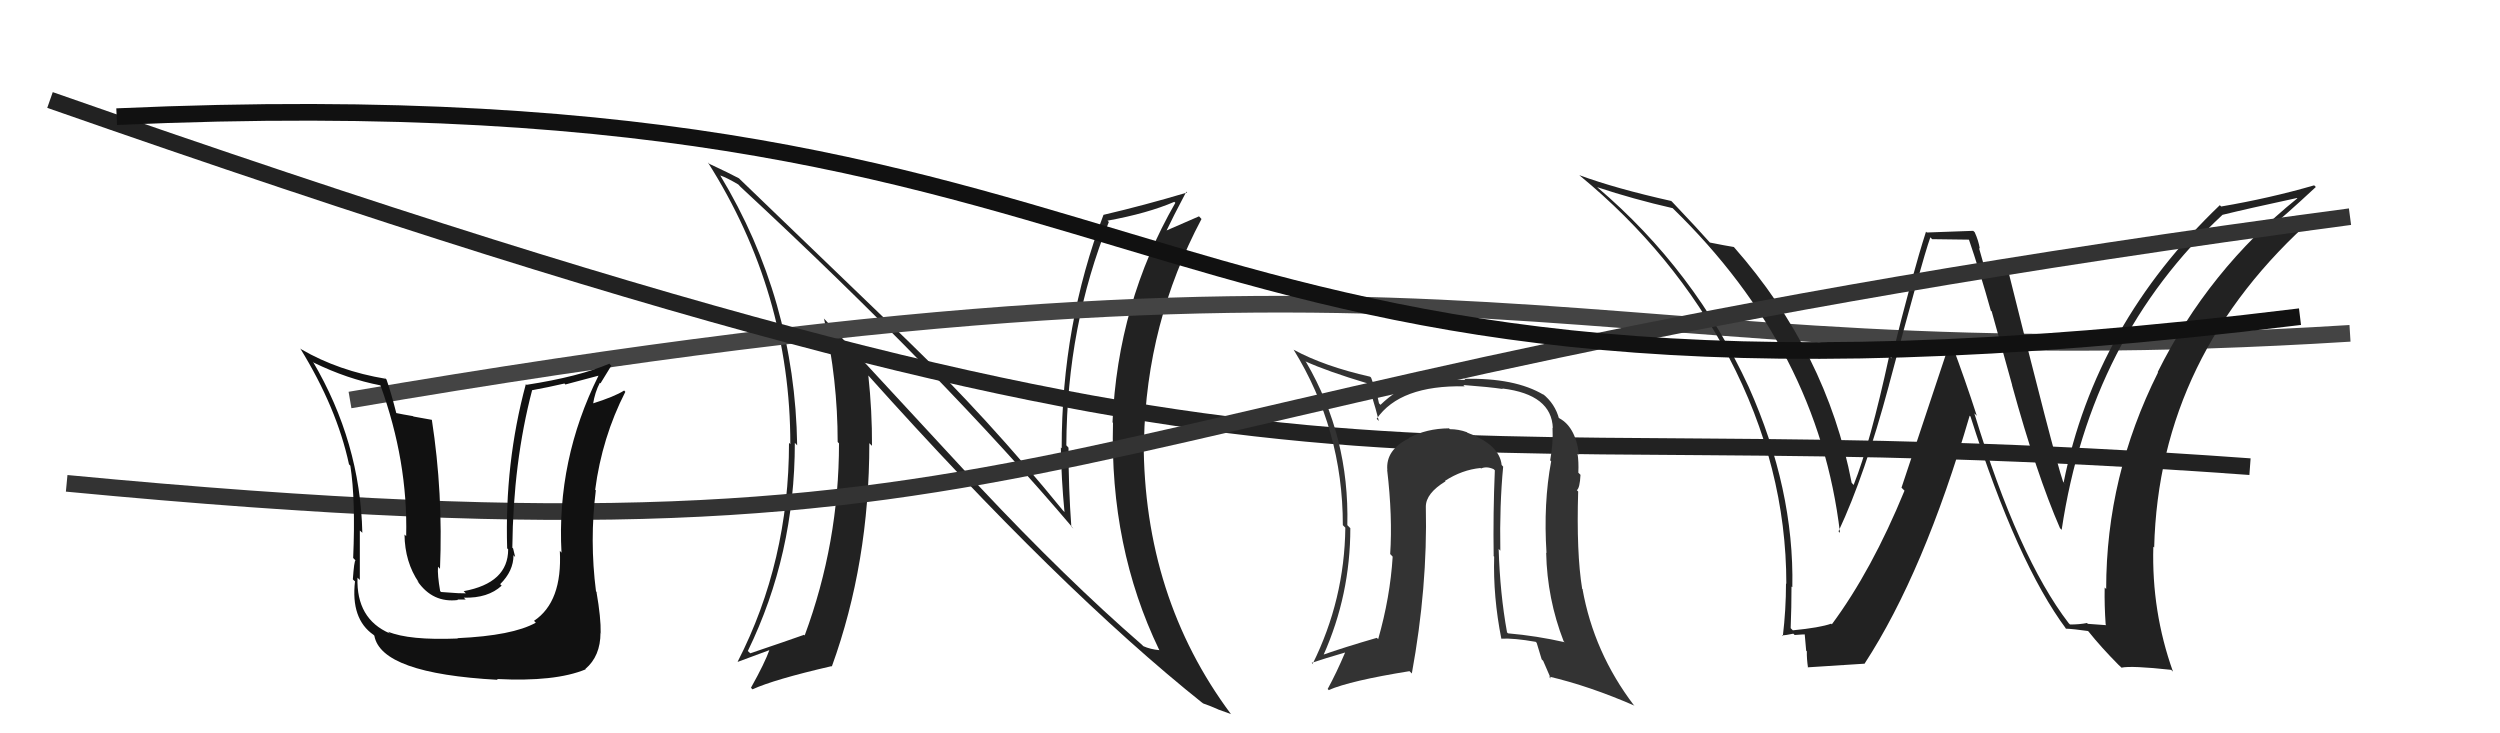
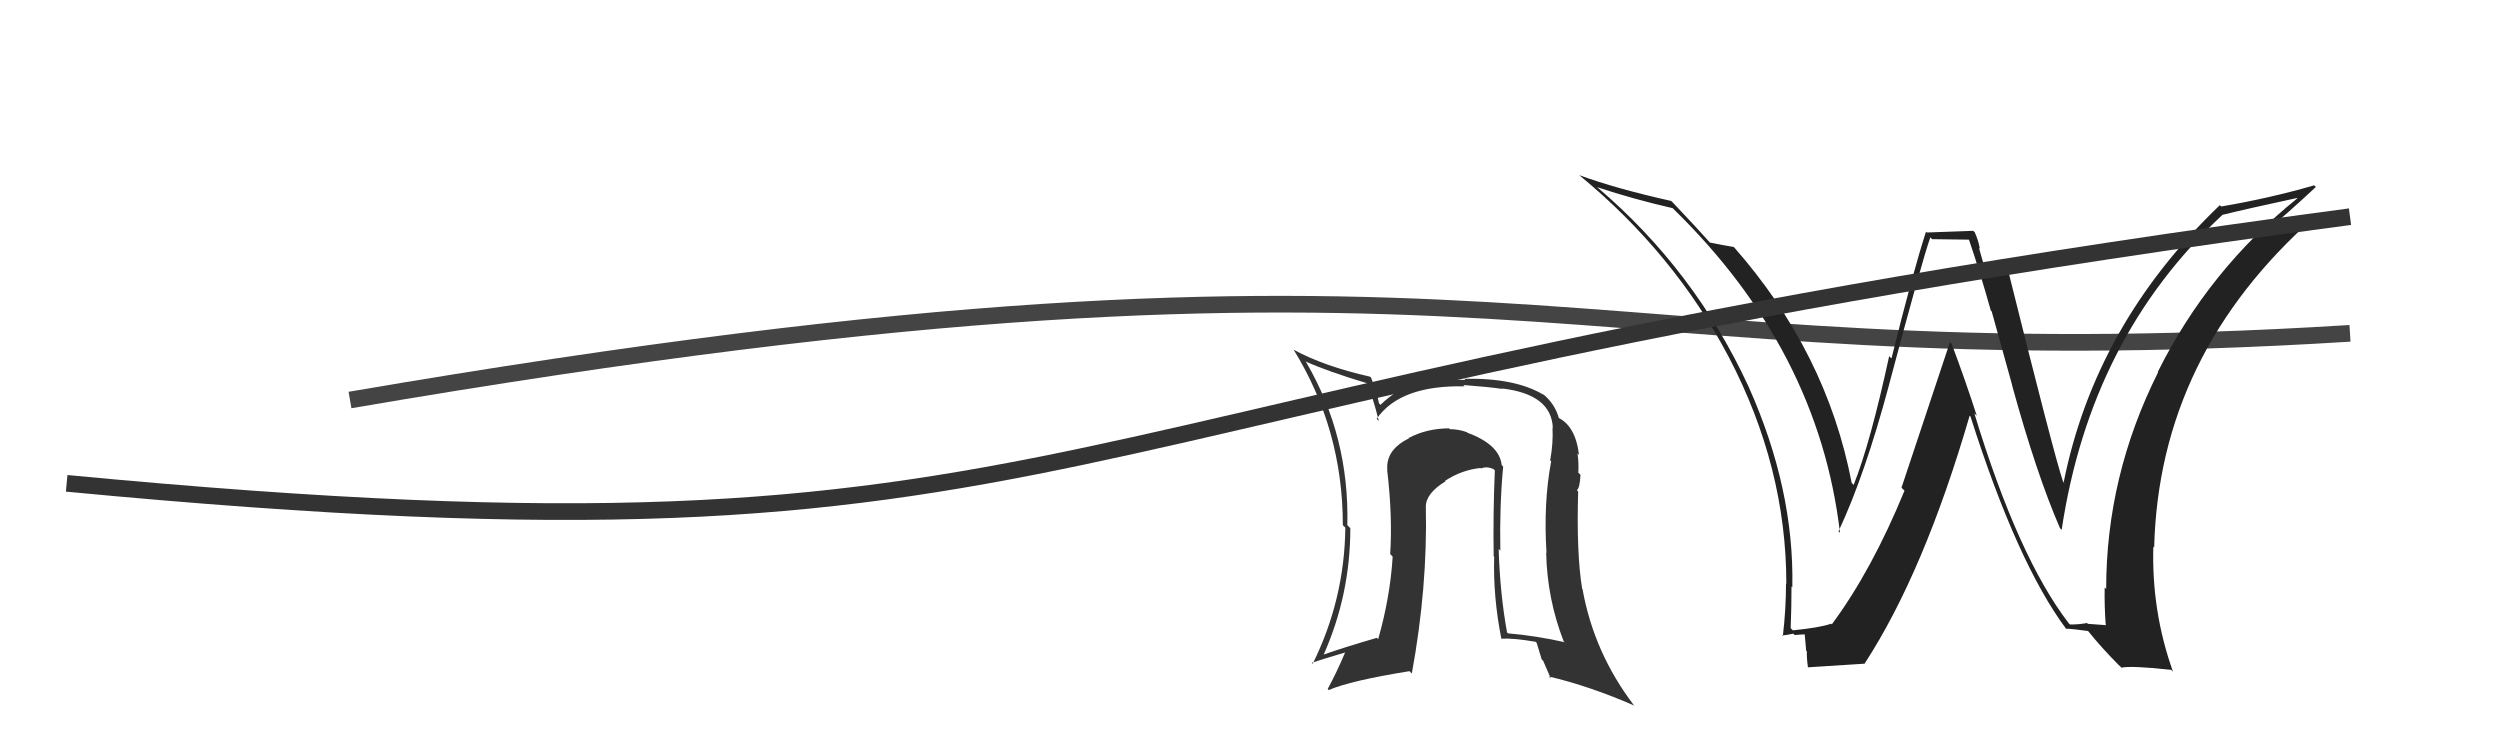
<svg xmlns="http://www.w3.org/2000/svg" width="150" height="44" viewBox="0,0,150,44">
-   <path fill="#222" d="M58.76 29.19L49.39 19.06L49.44 19.11Q50.26 22.79 50.26 26.52L50.22 26.48L50.34 26.60Q50.34 32.57 48.28 38.13L48.22 38.06L48.24 38.09Q47.26 38.44 45.01 39.20L45.03 39.21L44.87 39.06Q47.69 33.27 47.69 26.57L47.67 26.55L47.83 26.72Q47.70 17.95 43.21 10.52L43.26 10.57L43.20 10.52Q43.61 10.66 44.30 11.07L44.44 11.22L44.43 11.21Q56.57 22.47 64.41 31.72L64.42 31.73L64.28 31.60Q64.11 29.29 64.11 26.86L64.01 26.75L63.98 26.72Q64.02 19.53 66.53 13.32L66.43 13.22L66.45 13.24Q68.86 12.80 70.46 12.11L70.39 12.04L70.52 12.17Q67.06 18.19 66.75 25.34L66.88 25.48L66.78 25.37Q66.58 32.83 69.55 38.99L69.47 38.91L69.57 39.01Q69.02 38.96 68.60 38.77L68.42 38.59L68.51 38.68Q63.99 34.76 58.77 29.20L58.76 29.19ZM72.12 42.13L72.10 42.11L72.20 42.21Q72.66 42.37 73.08 42.56L73.07 42.56L73.87 42.85L73.86 42.85Q68.62 35.82 68.62 26.45L68.70 26.53L68.64 26.47Q68.78 19.38 72.09 13.14L71.98 13.02L71.94 12.98Q71.33 13.25 69.92 13.86L69.90 13.84L69.96 13.90Q70.35 13.07 71.18 11.50L71.14 11.46L71.23 11.55Q68.65 12.32 66.21 12.89L66.30 12.98L66.21 12.89Q63.70 19.48 63.70 26.90L63.63 26.83L63.65 26.85Q63.68 28.75 63.87 30.73L63.82 30.67L63.77 30.62Q59.23 25.05 54.47 20.45L54.46 20.44L44.41 10.77L44.34 10.70Q43.78 10.40 42.56 9.83L42.62 9.89L42.47 9.74Q47.42 17.55 47.42 26.65L47.35 26.58L47.34 26.57Q47.34 33.69 44.26 39.70L44.33 39.77L44.27 39.71Q44.58 39.60 46.21 38.99L46.25 39.03L46.18 38.96Q45.89 39.78 45.06 41.26L45.09 41.30L45.15 41.36Q46.43 40.77 49.89 39.97L49.93 40.01L49.91 39.99Q52.16 33.78 52.16 26.59L52.28 26.71L52.32 26.75Q52.33 24.67 52.10 22.53L51.93 22.37L52.09 22.52Q63.60 35.37 72.20 42.22Z" />
  <path d="M21 24 C91 12,93 23,141 20" stroke="#444" fill="none" />
-   <path d="M3 6 C83 34,80 24,135 28" stroke="#222" fill="none" />
  <path fill="#222" d="M124.15 37.42L124.16 37.43L124.12 37.39Q121.09 33.44 118.46 24.80L118.42 24.76L118.61 24.95Q117.90 22.76 117.10 20.63L117.00 20.52L114.09 29.26L114.27 29.44Q112.31 34.22 109.91 37.46L109.97 37.52L109.87 37.42Q109.20 37.66 107.57 37.82L107.57 37.82L107.44 37.69Q107.49 36.45 107.49 35.19L107.50 35.20L107.54 35.23Q107.66 29.34 104.92 23.21L104.81 23.11L104.92 23.21Q101.69 16.21 95.83 11.23L95.90 11.30L95.83 11.23Q98.00 11.95 100.36 12.49L100.40 12.53L100.38 12.51Q109.11 21.01 110.40 31.97L110.36 31.93L110.31 31.88Q111.89 28.51 113.33 23.14L113.35 23.16L113.33 23.13Q115.32 15.65 115.82 14.24L115.93 14.35L118.20 14.38L118.10 14.27Q118.80 16.31 119.45 18.64L119.50 18.68L120.73 23.11L120.72 23.10Q122.19 28.45 123.60 31.69L123.76 31.85L123.70 31.79Q125.43 20.24 133.35 12.89L133.38 12.92L133.35 12.89Q134.85 12.52 137.82 11.88L137.71 11.77L137.84 11.90Q132.51 16.20 129.46 22.33L129.49 22.35L129.48 22.35Q126.37 28.56 126.37 35.34L126.23 35.20L126.28 35.25Q126.26 36.33 126.34 37.47L126.37 37.51L125.27 37.43L125.22 37.38Q124.77 37.47 124.20 37.47ZM130.44 40.36L130.31 40.23L130.38 40.30Q129.09 36.69 129.20 32.80L129.12 32.72L129.25 32.85Q129.54 21.26 138.90 13.00L138.98 13.07L138.82 12.92Q137.88 13.15 135.93 13.69L136.12 13.87L136.04 13.79Q137.04 13.00 138.95 11.22L138.80 11.07L138.85 11.12Q136.20 11.89 133.27 12.39L133.21 12.33L133.19 12.31Q125.72 19.46 123.82 28.94L123.97 29.09L123.79 28.92Q123.24 27.30 120.39 15.84L120.45 15.90L120.39 15.84Q119.97 15.92 119.02 15.92L119.04 15.94L118.74 14.88L118.79 14.92Q118.71 14.43 118.48 13.93L118.39 13.85L115.61 13.95L115.56 13.90Q114.76 16.38 113.49 21.50L113.44 21.46L113.35 21.37Q112.21 26.62 111.22 29.09L111.23 29.11L111.10 28.97Q109.60 21.15 104.04 14.83L104.04 14.83L104.03 14.82Q103.53 14.74 102.58 14.55L102.58 14.55L102.70 14.67Q101.88 13.74 100.32 12.10L100.25 12.04L100.28 12.06Q96.93 11.31 94.76 10.51L94.71 10.46L94.78 10.53Q100.45 15.20 103.72 21.41L103.73 21.42L103.72 21.41Q107.18 28.02 107.18 35.03L107.22 35.07L107.16 35.01Q107.16 36.57 106.97 38.17L107.00 38.20L106.92 38.12Q107.14 38.12 107.60 38.02L107.69 38.11L107.68 38.10Q108.19 38.06 108.42 38.06L108.27 37.91L108.37 39.04L108.41 39.08Q108.40 39.52 108.48 40.06L108.41 39.99L108.46 40.04Q109.61 39.97 111.89 39.82L111.83 39.76L111.88 39.81Q115.44 34.34 118.18 24.94L118.22 24.98L118.23 24.99Q121.03 33.80 123.99 37.76L123.88 37.64L123.96 37.72Q124.44 37.74 125.27 37.86L125.29 37.87L125.31 37.89Q126.06 38.83 127.12 39.90L127.23 40.00L127.29 40.06Q127.87 39.93 130.27 40.19Z" />
  <path fill="#333" d="M90.11 27.91L90.08 27.89L90.10 27.91Q89.98 26.68 88.04 25.96L87.96 25.88L88.01 25.93Q87.52 25.75 86.99 25.75L86.92 25.68L86.94 25.70Q85.59 25.71 84.52 26.28L84.60 26.37L84.54 26.30Q83.13 26.99 83.24 28.21L83.35 28.32L83.23 28.20Q83.56 31.00 83.41 33.25L83.43 33.26L83.56 33.40Q83.41 35.83 82.69 38.35L82.67 38.33L82.61 38.27Q80.58 38.86 79.40 39.28L79.28 39.17L79.41 39.30Q81.02 35.69 81.02 31.69L80.85 31.52L80.84 31.51Q80.97 26.20 78.38 21.75L78.35 21.71L78.32 21.68Q79.64 22.28 82.04 23.00L81.89 22.86L82.00 22.96Q82.35 23.74 82.73 25.26L82.73 25.26L82.60 25.13Q84.00 23.10 87.88 23.18L87.89 23.19L87.80 23.10Q89.37 23.22 90.17 23.34L90.06 23.22L90.15 23.31Q93.10 23.67 93.17 25.69L93.27 25.78L93.15 25.66Q93.20 26.59 93.01 27.62L93.02 27.63L93.07 27.68Q92.60 30.17 92.79 33.18L92.77 33.16L92.77 33.17Q92.83 35.93 93.82 38.48L93.92 38.57L93.87 38.53Q92.20 38.15 90.48 38.00L90.40 37.92L90.42 37.93Q90.00 35.61 89.92 32.94L90.01 33.03L90.02 33.04Q89.97 30.32 90.19 28.00ZM90.08 38.31L90.14 38.38L90.08 38.32Q90.84 38.28 92.14 38.51L92.20 38.57L92.50 39.56L92.59 39.65Q92.82 40.18 93.05 40.71L93.01 40.68L92.93 40.59Q95.36 41.16 98.07 42.34L97.91 42.19L98.03 42.31Q95.63 39.15 94.95 35.34L95.02 35.42L94.93 35.33Q94.58 33.18 94.69 29.49L94.64 29.44L94.61 29.41Q94.79 29.29 94.83 28.49L94.81 28.47L94.70 28.36Q94.73 27.70 94.65 27.21L94.72 27.27L94.74 27.29Q94.53 25.52 93.43 25.03L93.44 25.04L93.55 25.15Q93.31 24.22 92.55 23.62L92.70 23.77L92.62 23.69Q90.90 22.66 87.86 22.73L87.77 22.64L87.92 22.80Q85.91 22.69 85.07 22.88L85.06 22.86L85.06 22.86Q83.78 23.37 82.83 24.29L82.68 24.14L82.74 24.20Q82.65 23.70 82.27 22.67L82.24 22.63L82.20 22.60Q79.46 21.98 77.63 20.99L77.63 20.99L77.61 20.97Q80.57 25.76 80.57 31.51L80.64 31.58L80.72 31.66Q80.67 35.98 78.76 39.83L78.84 39.90L78.70 39.77Q79.44 39.52 80.74 39.14L80.66 39.06L80.72 39.12Q80.20 40.35 79.66 41.34L79.75 41.43L79.73 41.40Q81.03 40.84 84.57 40.27L84.61 40.31L84.71 40.41Q85.66 35.23 85.55 30.40L85.51 30.36L85.55 30.40Q85.55 29.60 86.73 28.88L86.58 28.72L86.70 28.85Q87.72 28.19 88.83 28.08L88.72 27.98L88.86 28.11Q89.20 27.96 89.62 28.15L89.69 28.22L89.69 28.22Q89.58 30.82 89.62 33.37L89.55 33.29L89.65 33.40Q89.58 35.80 90.08 38.32Z" />
  <path d="M4 29 C67 35,58 24,141 13" stroke="#333" fill="none" />
-   <path fill="#111" d="M27.48 38.33L27.57 38.41L27.47 38.31Q24.54 38.43 23.28 37.90L23.44 38.05L23.38 38.00Q21.37 37.13 21.45 34.66L21.58 34.79L21.59 34.79Q21.59 31.26 21.59 31.83L21.70 31.93L21.74 31.97Q21.62 26.53 18.77 21.69L18.85 21.78L18.83 21.76Q20.84 22.74 22.82 23.12L22.75 23.05L22.83 23.13Q24.48 27.68 24.37 32.17L24.28 32.08L24.27 32.07Q24.29 33.73 25.13 34.95L25.04 34.85L25.05 34.87Q25.96 36.19 27.48 36.00L27.44 35.97L27.94 35.97L27.83 35.86Q29.28 35.90 30.10 35.14L30.03 35.07L30.01 35.05Q30.81 34.26 30.81 33.31L30.87 33.38L30.91 33.42Q30.83 33.11 30.79 32.92L30.78 32.90L30.74 32.86Q30.79 27.74 31.93 23.40L31.89 23.36L31.94 23.41Q32.88 23.24 33.87 23.01L33.92 23.07L35.91 22.54L35.91 22.54Q33.39 27.60 33.69 33.16L33.59 33.05L33.59 33.05Q33.75 36.11 32.04 37.25L32.06 37.27L32.15 37.36Q30.76 38.14 27.45 38.29ZM29.92 40.84L29.92 40.84L29.82 40.74Q33.31 40.92 35.14 40.16L35.11 40.13L35.12 40.14Q36.03 39.37 36.03 37.96L36.11 38.05L36.04 37.98Q36.06 37.08 35.79 35.52L35.86 35.59L35.76 35.48Q35.37 32.43 35.75 29.42L35.68 29.36L35.71 29.39Q36.12 26.25 37.52 23.51L37.50 23.49L37.45 23.43Q36.87 23.80 35.53 24.22L35.56 24.25L35.58 24.26Q35.69 23.54 35.99 22.97L36.03 23.00L36.68 21.94L36.56 21.82Q34.75 22.60 31.59 23.09L31.44 22.94L31.55 23.05Q30.27 27.79 30.43 32.90L30.45 32.92L30.49 32.96Q30.49 34.98 27.82 35.47L27.95 35.60L27.48 35.59L27.32 35.58L26.47 35.52L26.41 35.47Q26.24 34.50 26.28 34.00L26.28 34.00L26.40 34.13Q26.59 29.59 25.91 25.18L25.91 25.19L24.80 24.99L24.79 24.97Q24.19 24.87 23.66 24.76L23.69 24.78L23.81 24.91Q23.46 23.53 23.19 22.77L23.02 22.60L23.16 22.73Q20.32 22.26 18.08 20.96L18.03 20.92L18.01 20.90Q20.21 24.47 20.94 27.86L20.87 27.79L21.02 27.94Q21.34 29.98 21.19 33.48L21.36 33.65L21.33 33.62Q21.25 33.65 21.17 34.76L21.25 34.84L21.30 34.88Q21.04 37.14 22.41 38.09L22.49 38.17L22.46 38.14Q22.87 40.41 29.87 40.79Z" />
-   <path d="M7 7 C74 4,65 28,138 19" stroke="#111" fill="none" />
</svg>